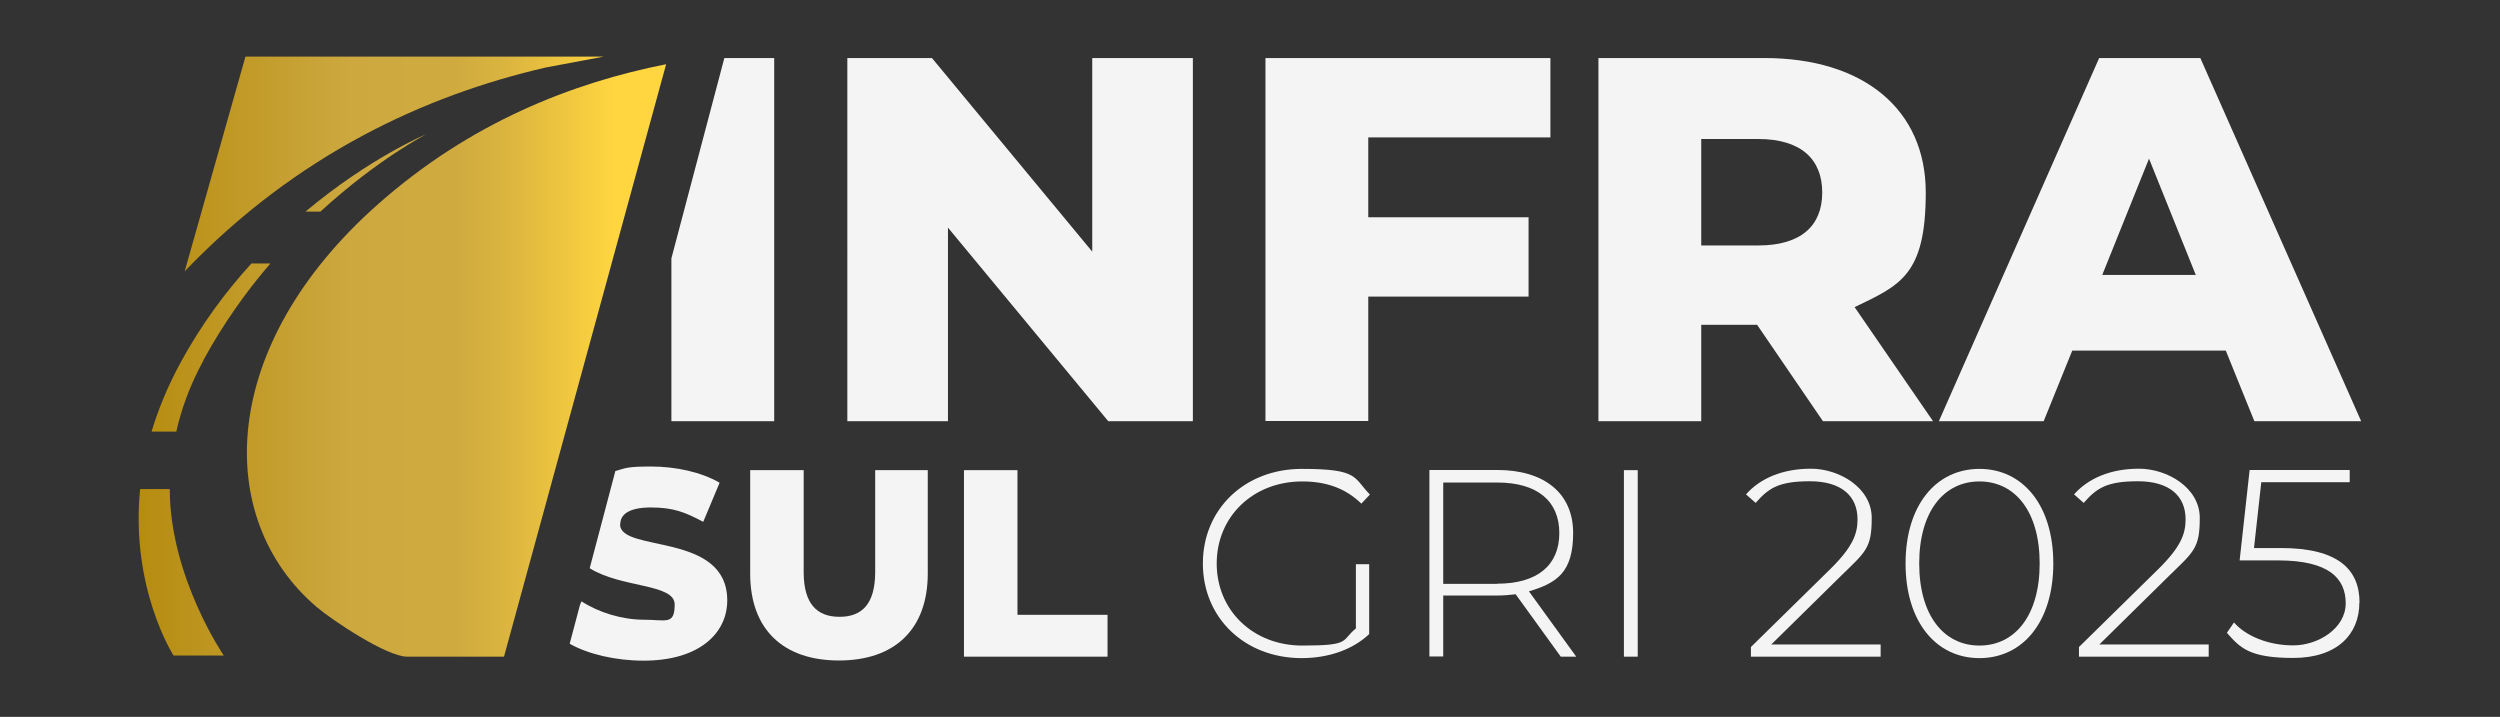
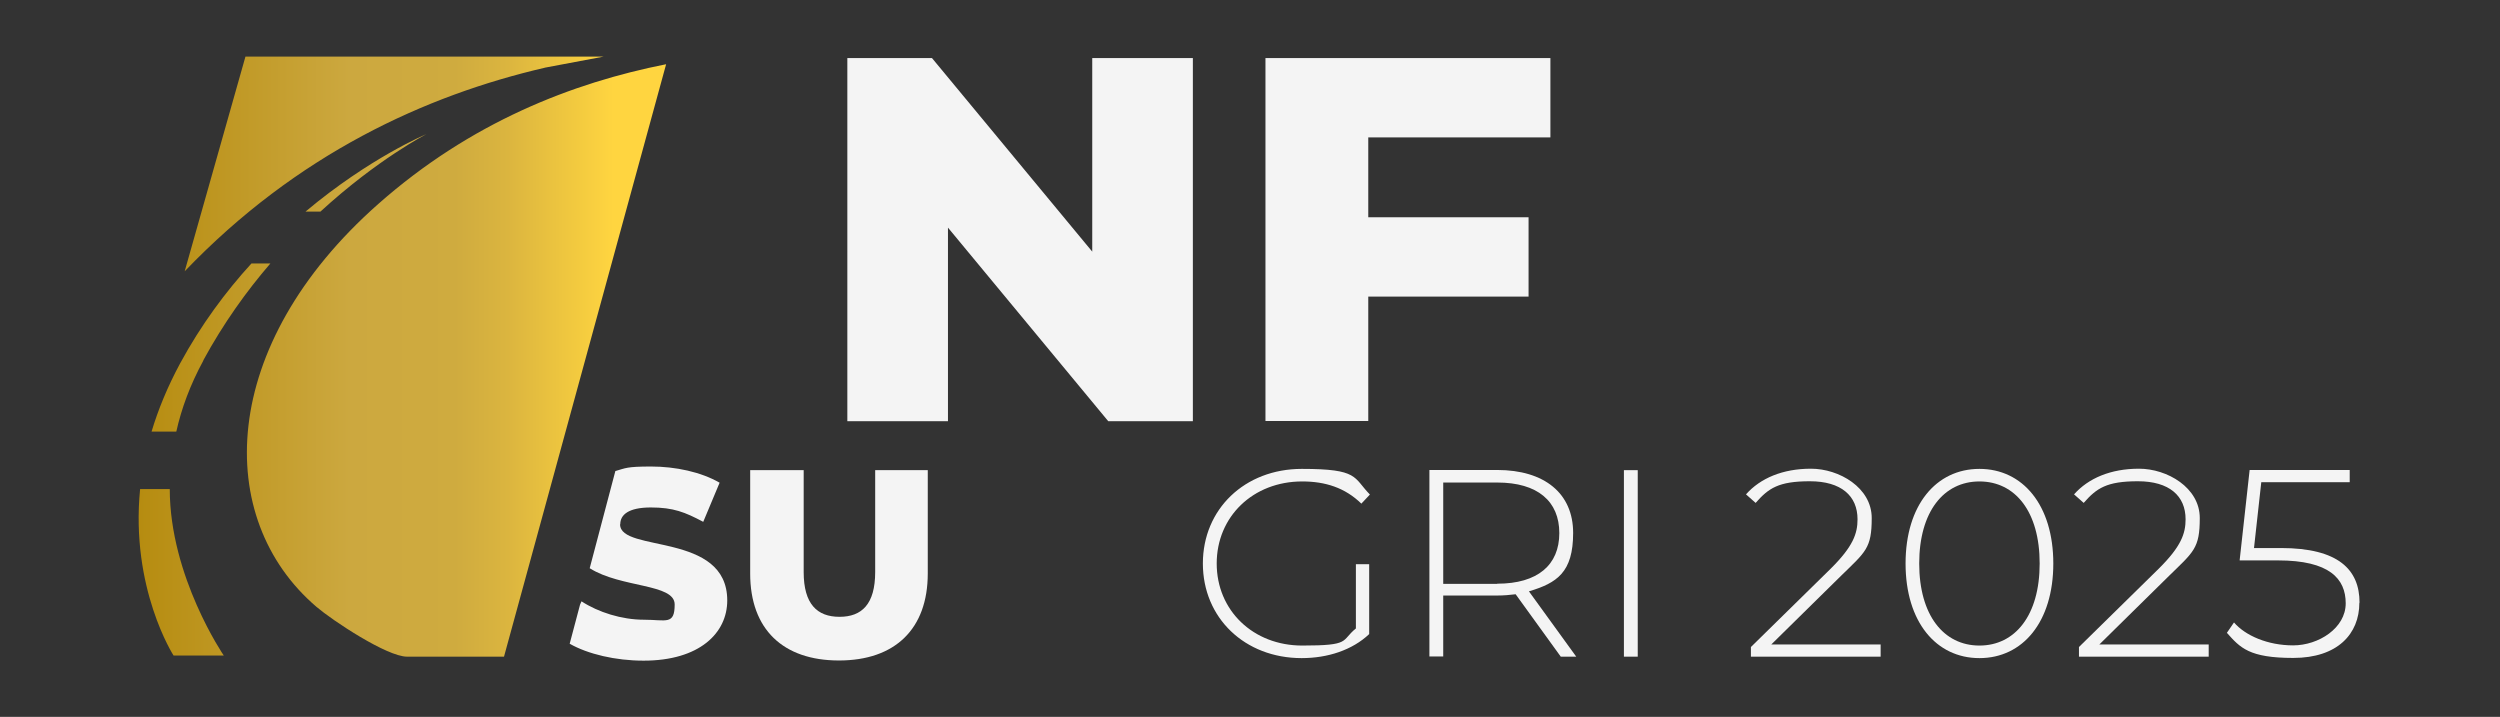
<svg xmlns="http://www.w3.org/2000/svg" id="Layer_1" version="1.1" viewBox="0 0 1374 394">
  <rect x="0" y="0" width="1374" height="394" fill="#333333" stroke="none" />
  <defs>
    <style>
      .st0 {
        fill: #f4f4f4;
      }

      .st1 {
        fill: url(#linear-gradient);
      }
    </style>
    <linearGradient id="linear-gradient" x1="76.3" y1="196" x2="366.1" y2="196" gradientUnits="userSpaceOnUse">
      <stop offset="0" stop-color="#b68c10" />
      <stop offset=".4" stop-color="#cca83f" />
      <stop offset=".6" stop-color="#cfab3f" />
      <stop offset=".7" stop-color="#dbb53f" />
      <stop offset=".8" stop-color="#edc53f" />
      <stop offset=".9" stop-color="#ffd540" />
    </linearGradient>
  </defs>
  <g>
    <path class="st0" d="M655.6,31.9v199.6h-46.5l-88.1-106.4v106.4h-55.3V31.9h46.5l88.1,106.4V31.9h55.3Z" />
    <path class="st0" d="M752,75.5v43.9h88.1v43.6h-88.1v68.4h-56.5V31.9h156.6v43.6h-100.1Z" />
-     <path class="st0" d="M965.8,178.5h-30.8v53h-56.5V31.9h91.2c54.5,0,88.7,28.2,88.7,73.9s-14.3,51-39.1,63l43.1,62.7h-60.5l-36.2-53ZM966.4,76.4h-31.4v58.5h31.4c23.4,0,35.1-10.8,35.1-29.1s-11.7-29.4-35.1-29.4Z" />
-     <path class="st0" d="M1223.3,192.7h-84.4l-15.7,38.8h-57.6l88.1-199.6h55.6l88.4,199.6h-58.7l-15.7-38.8ZM1206.8,151.1l-25.7-63.9-25.7,63.9h51.3Z" />
    <path class="st0" d="M412.3,315.2v-56.8h29.4v56c0,17.6,7.4,24.6,19.7,24.6s19.6-7,19.6-24.6v-56h28.9v56.8c0,30.6-18.1,47.8-48.8,47.8s-48.8-17.1-48.8-47.8Z" />
-     <path class="st0" d="M529.8,258.4h29.4v79.5h49.5v23h-78.9v-102.5Z" />
    <path class="st0" d="M745.2,310.1h7.3v38.4c-9.3,8.8-22.8,13.2-37.1,13.2-31.3,0-54.3-22.1-54.3-52s23-52,54.4-52,28.2,4.7,37.4,14.1l-4.7,5c-9-8.8-19.9-12.2-32.5-12.2-27,0-47,19.3-47,45.1s20,45.1,47,45.1,21.1-2.6,29.5-9.4v-35.3Z" />
    <path class="st0" d="M857.8,360.9l-24.8-34.3c-3.3.4-6.5.7-10.1.7h-29.7v33.5h-7.6v-102.5h37.2c26.1,0,41.8,12.9,41.8,34.6s-8.9,27.5-24.3,32.1l26,35.9h-8.6ZM822.9,320.8c22.2,0,34.1-10.3,34.1-27.8s-11.9-27.8-34.1-27.8h-29.7v55.7h29.7Z" />
    <path class="st0" d="M892.5,258.4h7.6v102.5h-7.6v-102.5Z" />
    <path class="st0" d="M1033.6,354.2v6.7h-71.3v-5.3l43.9-43.1c12.3-12.2,14.7-19.3,14.7-27.1,0-12.9-9-20.9-26.2-20.9s-22.7,3.8-29.8,11.9l-5.3-4.7c7.9-8.9,20.2-14.1,35.7-14.1s33.4,10.4,33.4,27.1-3.3,18.5-16.9,31.8l-38.3,37.7h60.2Z" />
    <path class="st0" d="M1047.3,309.7c0-32.1,16.8-52,40.6-52s40.6,19.9,40.6,52-16.8,52-40.6,52-40.6-19.9-40.6-52ZM1121,309.7c0-28.6-13.5-45.1-33.1-45.1s-33.1,16.6-33.1,45.1,13.5,45.1,33.1,45.1,33.1-16.6,33.1-45.1Z" />
    <path class="st0" d="M1213.9,354.2v6.7h-71.3v-5.3l43.9-43.1c12.3-12.2,14.7-19.3,14.7-27.1,0-12.9-9-20.9-26.2-20.9s-22.7,3.8-29.8,11.9l-5.3-4.7c7.9-8.9,20.2-14.1,35.7-14.1s33.4,10.4,33.4,27.1-3.3,18.5-16.9,31.8l-38.3,37.7h60.2Z" />
    <path class="st0" d="M1296.7,331.3c0,17.1-12,30.3-36.3,30.3s-29.2-5.6-36.5-13.8l3.9-5.7c6.2,7.2,18.5,12.6,32.5,12.6s28.9-9.5,28.9-23.1-9-23.6-37.2-23.6h-21.1l5.5-49.7h55v6.7h-48.6l-4,36.2h14.8c31.6,0,43.2,11.9,43.2,30Z" />
-     <polygon class="st0" points="398.1 31.9 369 142 369 231.5 425.5 231.5 425.5 31.9 398.1 31.9" />
    <path class="st0" d="M340.9,288.1c0-5.1,4.4-9.2,16.8-9.2s18.8,2.6,28.8,7.9l9-21.5c-10.2-5.9-24.2-8.9-37.7-8.9s-14,.9-19.6,2.5l-14.1,53.4c17.3,10.9,46.7,8.4,46.7,19.9s-4.7,8.4-16.9,8.4-25.1-4.1-34.3-10.1l-.8,1.8-5.7,21.5c10,5.7,25.2,9.3,40.6,9.3,30.8,0,46-15.2,46-33.1,0-37.8-58.9-26.1-58.9-41.8Z" />
  </g>
  <path class="st1" d="M299.4,37.2l32.4-6.1h-196.9l-33.4,118c61.6-64.3,132.4-96.7,198-111.9ZM207.9,112.1c-88.2,77.9-90.7,172.9-34,221.4,8.9,7.6,38.8,27.4,49.8,27.4h53.3L366.1,35.3c-51.5,10.2-107.4,31.9-158.2,76.8ZM234.4,73.7s-31.1,12.9-66.5,42.6h8.2c31.5-28.9,58.3-42.6,58.3-42.6ZM77,268.8c-5.4,54.6,18.4,91.5,18.4,91.5h27.6s-29.7-43.4-29.7-91.5h-16.3ZM111.7,198.1c11.1-20.4,23.8-38.1,36.9-53.3h-10.4c-14.1,15.4-27.7,33.7-39.2,54.9-7,13-12.1,25.5-15.7,37.5h13.6c2.8-12.6,7.6-25.7,14.9-39.1Z" />
</svg>